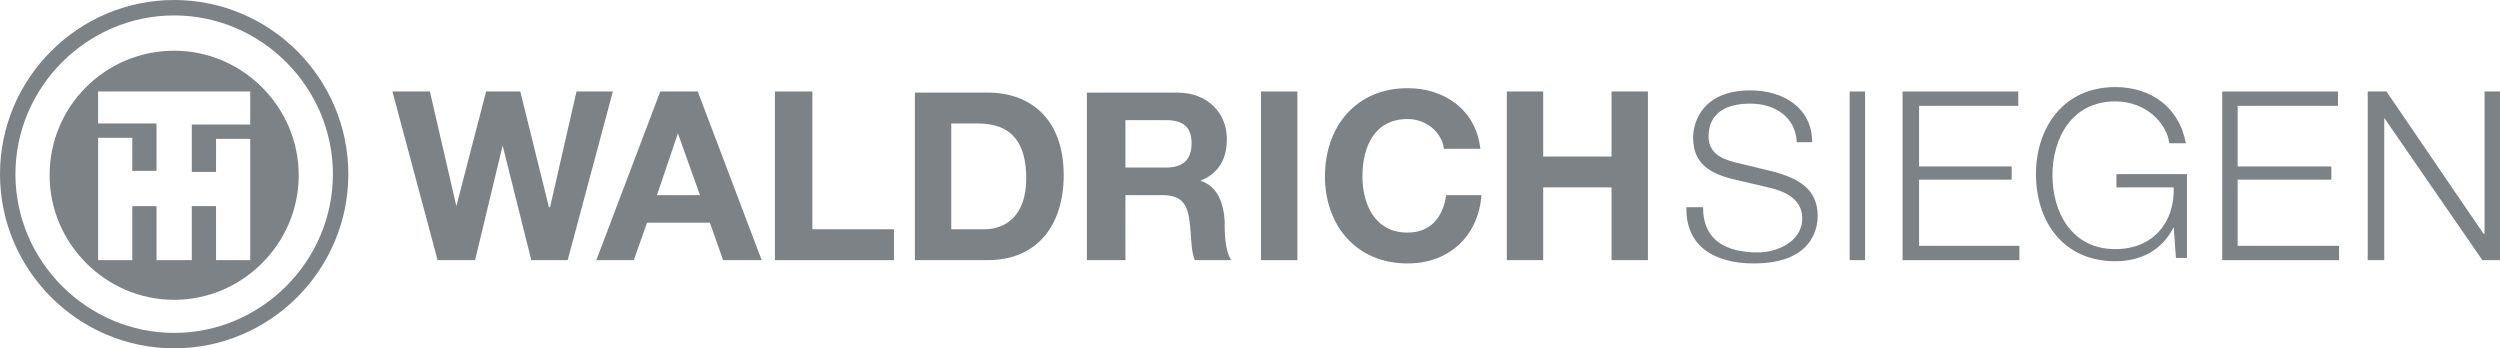
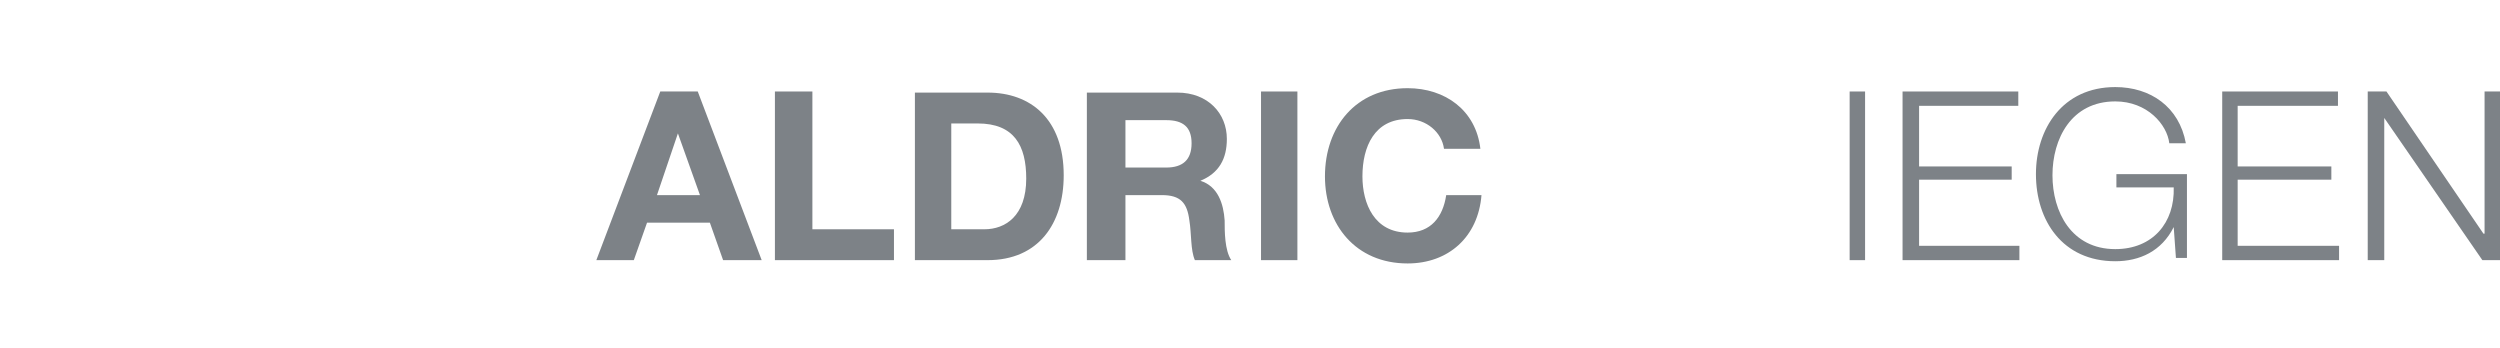
<svg xmlns="http://www.w3.org/2000/svg" height="31.6" width="226.8" xml:space="preserve" y="0" x="0" id="Ebene_1" version="1.1">
  <style id="style2" type="text/css">.st0{fill-rule:evenodd;clip-rule:evenodd}.st0,.st1{fill:#7d8287}</style>
  <g transform="translate(-28.3 -26.7)" id="g36">
-     <path id="path4" d="M44.1 28.1c-7.9 0-14.4 6.5-14.4 14.4s6.5 14.4 14.4 14.4 14.4-6.5 14.4-14.4S52 28.1 44.1 28.1ZM28.3 42.5c0-8.7 7.1-15.8 15.8-15.8 8.7 0 15.8 7.1 15.8 15.8 0 8.7-7.1 15.8-15.8 15.8-8.7 0-15.8-7.1-15.8-15.8z" class="st0" />
-     <path id="path6" d="M37.2 50.3h3.1v-4.9h2.2v4.9h3.2v-4.9h2.2v4.9H51v-11h-3.1v3h-2.2V38H51v-3H37.2v2.9h5.3v4.3h-2.2v-3h-3.1zm6.9-19c6.2 0 11.3 5.1 11.3 11.3 0 6.2-5.1 11.3-11.3 11.3-6.2 0-11.3-5.1-11.3-11.3 0-6.3 5.1-11.3 11.3-11.3z" class="st0" />
-     <path id="polygon8" class="st1" d="M78.2 45.5h-.1L75.5 35h-3.1l-2.7 10.4L67.3 35h-3.4L68 50.3h3.4l2.5-10.4 2.6 10.4h3.3L83.9 35h-3.3z" />
    <path id="path10" d="M82.4 50.3h3.4l1.2-3.4h5.7l1.2 3.4h3.5L91.6 35h-3.4zm7.4-11.5 2 5.6h-3.9z" class="st0" />
    <path id="polygon12" class="st1" d="M109.4 47.5H102V35h-3.4v15.3h10.8z" />
    <path id="path14" d="M111.3 50.3h6.6c4.6 0 6.9-3.3 6.9-7.7 0-5.1-3-7.5-6.9-7.5h-6.6zm3.3-12.4h2.4c3.3 0 4.4 2 4.4 5 0 3.4-1.9 4.6-3.8 4.6h-3z" class="st0" />
    <path id="path16" d="M127.1 50.3h3.3v-5.9h3.3c1.7 0 2.3.7 2.5 2.3.2 1.2.1 2.7.5 3.6h3.3c-.6-.9-.6-2.6-.6-3.6-.1-1.5-.6-3.1-2.2-3.6 1.7-.7 2.4-2 2.4-3.8 0-2.3-1.7-4.2-4.5-4.2h-8.2v15.2zm3.3-12.7h3.7c1.5 0 2.3.6 2.3 2.1s-.8 2.2-2.3 2.2h-3.7z" class="st0" />
    <path id="polygon18" class="st1" d="M146 35h-3.3v15.3h3.3z" />
    <path id="path20" d="M162.6 40.2c-.4-3.5-3.2-5.5-6.6-5.5-4.7 0-7.5 3.5-7.5 8 0 4.4 2.8 7.9 7.5 7.9 3.7 0 6.4-2.4 6.7-6.2h-3.2c-.3 2-1.4 3.4-3.5 3.4-3 0-4.1-2.6-4.1-5.1 0-2.7 1.1-5.2 4.1-5.2 1.7 0 3.1 1.2 3.3 2.7z" class="st1" />
-     <path id="polygon22" class="st1" d="M168.3 43.7h6.2v6.6h3.3V35h-3.3v5.9h-6.2V35H165v15.3h3.3z" />
-     <path id="path24" d="M181.3 45.3c-.2 3.7 2.5 5.3 6.1 5.3 5.4 0 5.8-3.3 5.8-4.3 0-2.5-1.8-3.4-3.9-4l-3.7-.9c-1.2-.3-2.3-.9-2.3-2.3 0-2.3 1.8-3 3.8-3 2.2 0 4.1 1.2 4.2 3.5h1.4c0-3.1-2.6-4.7-5.6-4.7-4.3 0-5.2 2.8-5.2 4.3 0 2.4 1.6 3.2 3.4 3.7l3.4.8c1.4.3 3.1 1 3.1 2.8 0 2.2-2.4 3.1-4 3.1-2.8 0-5-1-5-4.1h-1.5z" class="st1" />
    <path id="polygon26" class="st1" d="M197.5 35h-1.4v15.3h1.4z" />
    <path id="polygon28" class="st1" d="M211.5 49h-9.1v-6h8.4v-1.2h-8.4v-5.5h9V35h-10.5v15.3h10.6z" />
    <path id="path30" d="M226.8 42.5h-6.5v1.2h5.2c.1 3.2-1.9 5.6-5.3 5.6-4 0-5.7-3.4-5.7-6.7 0-3.3 1.7-6.7 5.7-6.7 2.9 0 4.7 2.1 4.9 3.8h1.5c-.6-3.3-3.2-5.1-6.4-5.1-4.8 0-7.2 3.8-7.2 7.9 0 4.2 2.4 7.9 7.2 7.9 2.2 0 4.2-.9 5.3-3.1l.2 2.8h1v-7.6z" class="st1" />
    <path id="polygon32" class="st1" d="M240.5 49h-9.2v-6h8.5v-1.2h-8.5v-5.5h9.1V35h-10.5v15.3h10.6z" />
    <path id="polygon34" class="st1" d="m244.6 37.4 8.9 12.9h1.6V35h-1.4v12.9h-.1L244.8 35h-1.7v15.3h1.5z" />
  </g>
</svg>